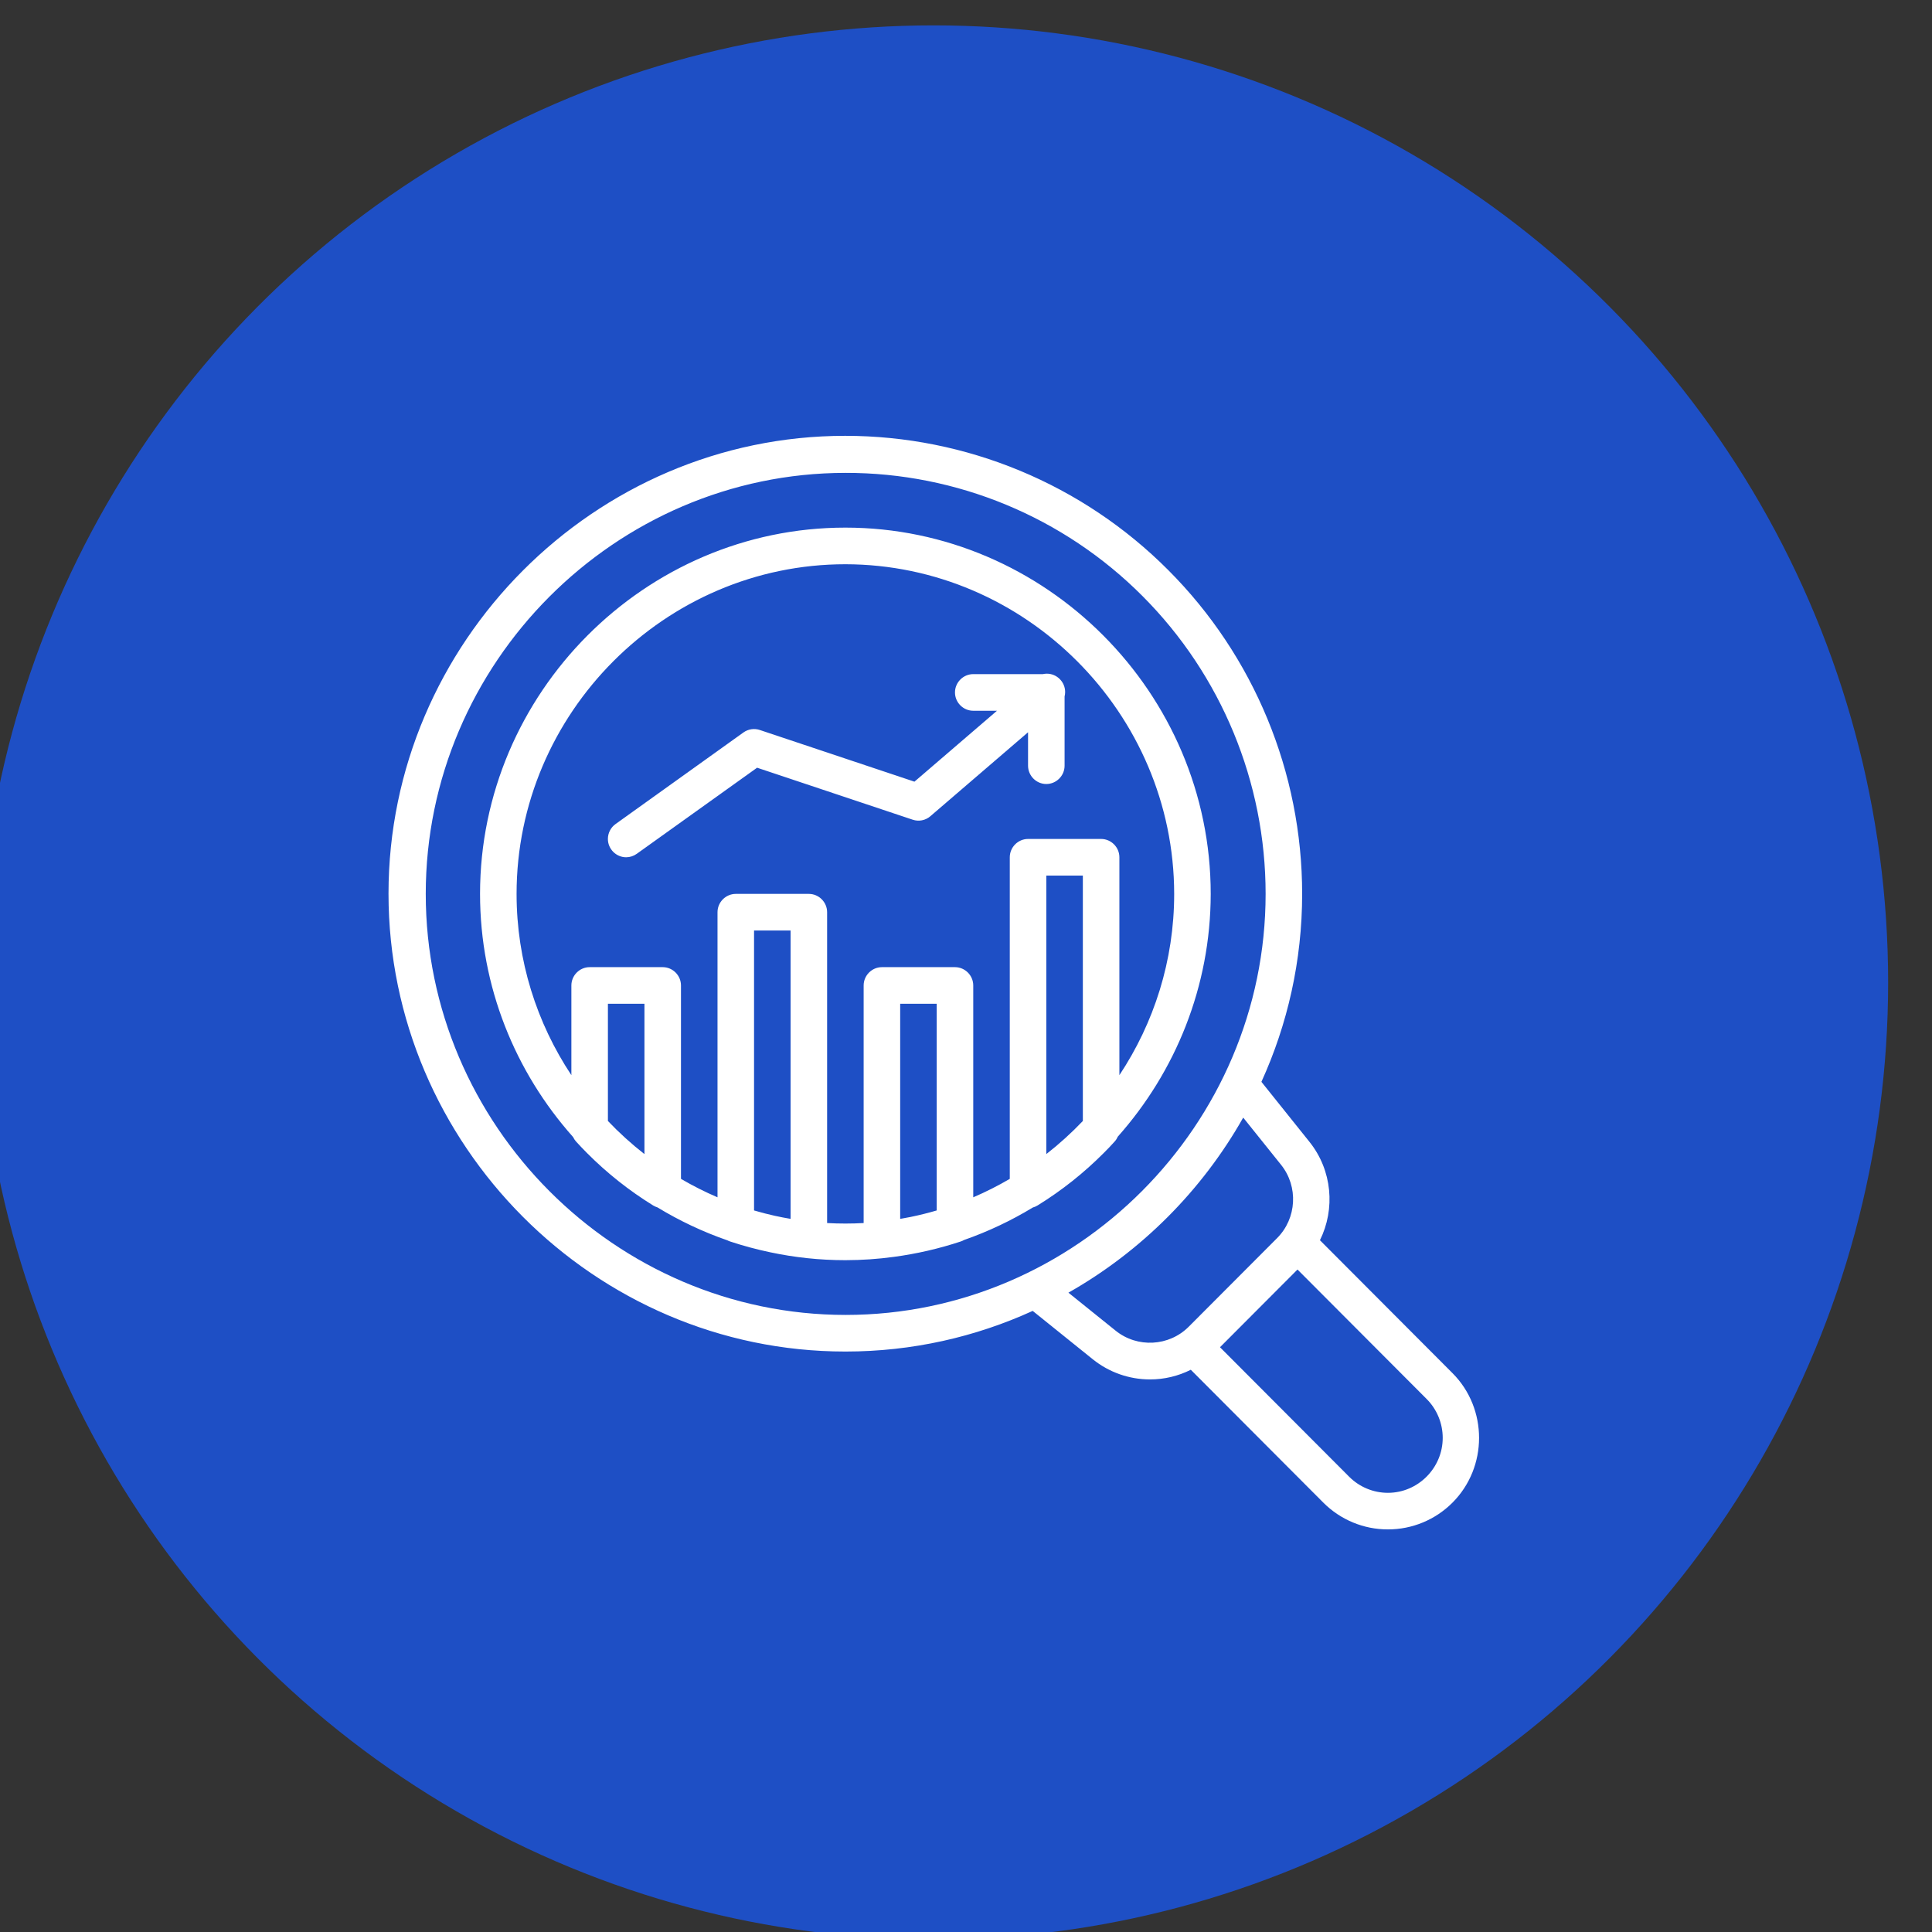
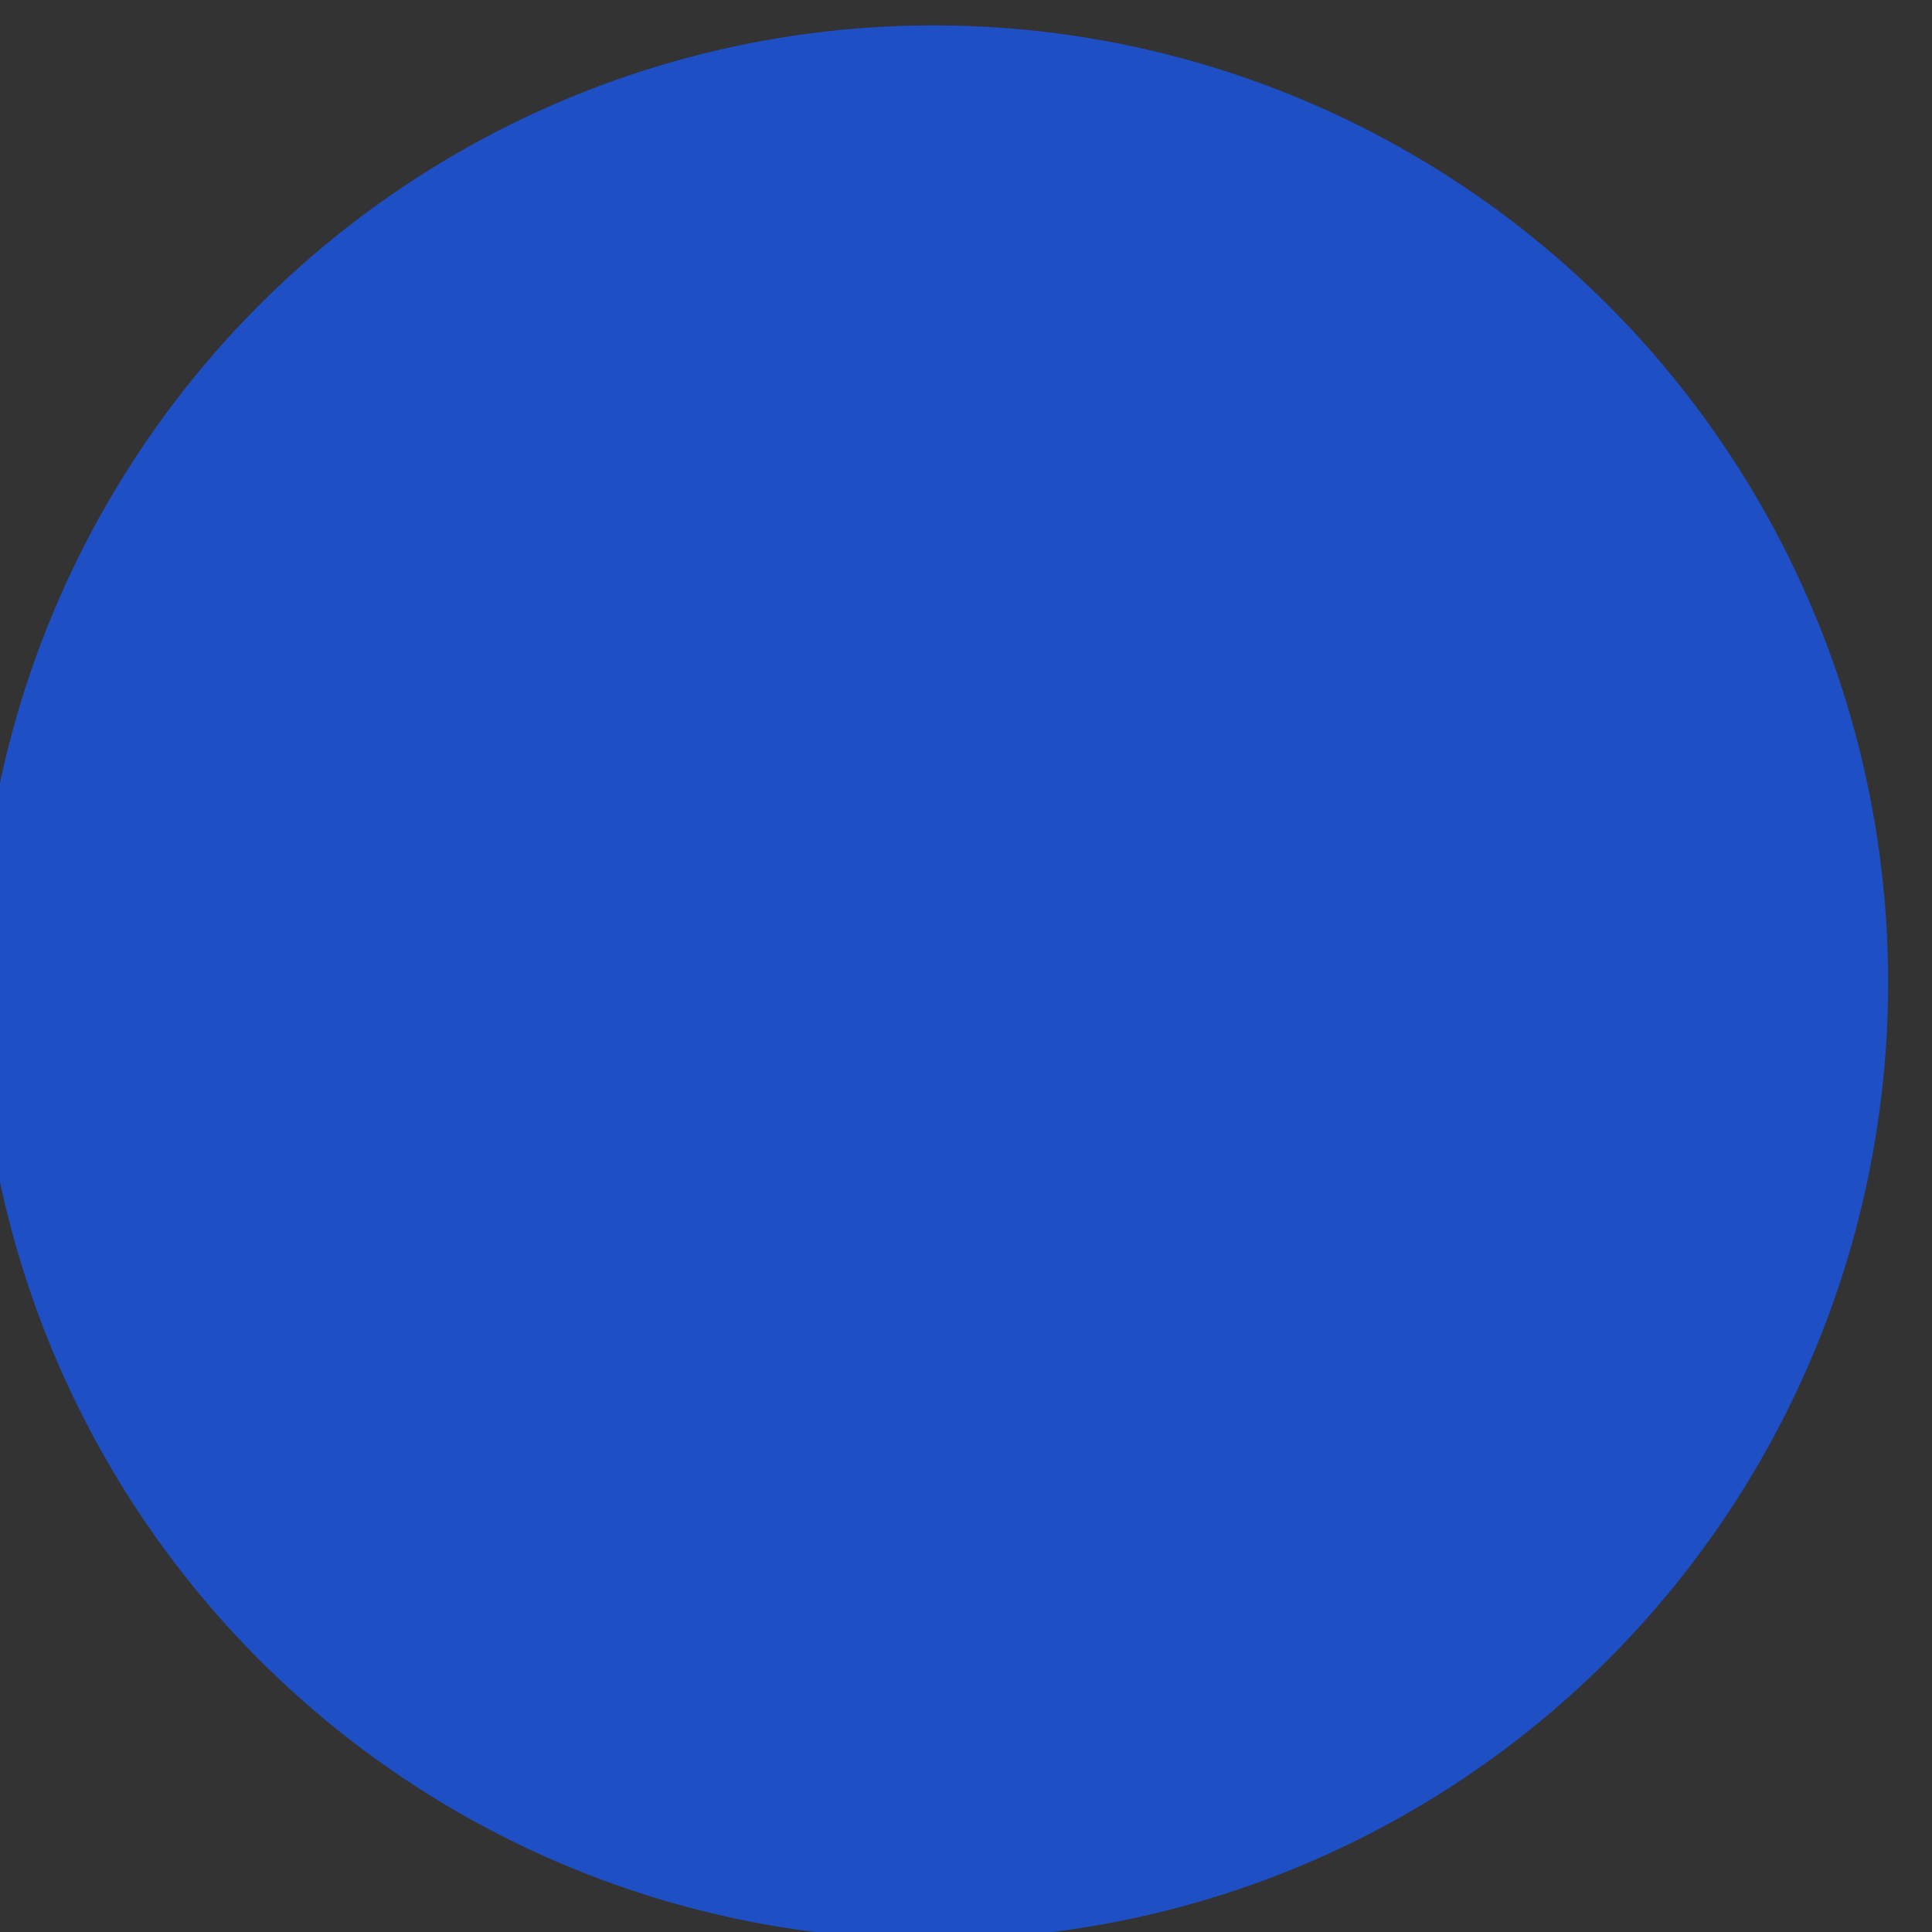
<svg xmlns="http://www.w3.org/2000/svg" width="100%" height="100%" viewBox="0 0 101 101" version="1.1" xml:space="preserve" style="fill-rule:evenodd;clip-rule:evenodd;stroke-linejoin:round;stroke-miterlimit:2;">
  <rect x="0" y="0" width="101" height="101" fill="#333333" stroke="none" />
  <g transform="matrix(1,0,0,1,-2469,-2859)">
    <g transform="matrix(0.283,0,0,0.43,1375.31,1411.76)">
      <g id="data-analytics_6663634.svg" transform="matrix(1.076,0,0,0.71,4037.22,3485.2)">
        <g transform="matrix(1,0,0,1,-164,-164)">
          <clipPath id="_clip1">
            <rect x="0" y="0" width="328" height="328" />
          </clipPath>
          <g clip-path="url(#_clip1)">
            <g transform="matrix(1,0,0,1,-29.768,-29.216)">
              <circle cx="193.644" cy="193.091" r="163.876" style="fill:rgb(30,79,197);" />
              <g transform="matrix(0.441,0,0,0.441,81.285,80.719)">
-                 <path d="M293.364,382.361C271.1,392.486 246.443,398.137 220.57,398.137L220.364,398.137C122.838,398.137 42.586,317.885 42.586,220.359C42.586,122.833 122.838,42.581 220.364,42.581C267.536,42.581 312.821,61.357 346.155,94.734C379.504,128.05 398.262,173.305 398.262,220.444C398.262,246.388 392.581,271.108 382.404,293.418L401.138,316.757C409.988,327.788 411.212,342.798 405.186,354.918L456.789,406.521C470.581,420.313 470.581,443.011 456.789,456.804C450.126,463.473 441.072,467.216 431.644,467.2C422.22,467.214 413.168,463.47 406.507,456.804L354.918,405.214C350.026,407.664 344.586,408.972 339.015,408.967C330.926,408.967 323.074,406.207 316.764,401.145L293.364,382.361ZM375.319,307.303C359.256,335.647 335.632,359.248 307.271,375.284L325.66,390.044C334.105,396.829 346.444,396.16 354.105,388.501L388.523,354.084C396.179,346.421 396.845,334.082 390.059,325.639L375.319,307.303ZM220.444,56.967C130.808,57.032 57.085,130.808 57.085,220.444C57.085,310.125 130.882,383.922 220.563,383.922C310.244,383.922 384.04,310.125 384.04,220.444C384.04,177.075 366.782,135.44 336.1,104.789C305.454,74.114 263.805,56.893 220.444,56.967ZM114.449,314.859C91.96,289.669 78.222,256.535 78.222,220.444C78.222,142.424 142.424,78.222 220.444,78.222C298.465,78.222 362.667,142.424 362.667,220.444C362.625,256.457 348.924,289.519 326.509,314.684C326.206,315.372 325.794,316.012 325.284,316.58C323.925,318.094 322.482,319.609 321.017,321.052C313.256,328.827 304.609,335.663 295.253,341.419C294.677,341.773 294.056,342.041 293.409,342.218C285.009,347.301 276.052,351.541 266.661,354.818C266.244,355.059 265.799,355.259 265.33,355.413C256.862,358.203 248.157,360.2 239.326,361.38C233.144,362.221 226.841,362.659 220.444,362.667C210.45,362.667 200.682,361.613 191.247,359.612C185.956,358.508 180.728,357.107 175.588,355.413C175.21,355.291 174.848,355.139 174.504,354.96C164.938,351.653 155.822,347.346 147.281,342.167C146.698,341.991 146.138,341.74 145.614,341.419C136.257,335.662 127.609,328.824 119.851,321.045C118.428,319.623 116.964,318.094 115.584,316.58C115.12,316.06 114.739,315.48 114.449,314.859ZM327.111,290.831C340.573,270.583 348.444,246.361 348.444,220.444C348.363,150.257 290.632,92.526 220.444,92.444C150.226,92.444 92.444,150.226 92.444,220.444C92.444,246.361 100.315,270.583 113.778,290.831L113.778,256C113.778,252.099 116.988,248.889 120.889,248.889L149.333,248.889C153.234,248.889 156.444,252.099 156.444,256L156.444,331.094C161.016,333.763 165.765,336.157 170.667,338.253L170.667,227.556C170.667,223.655 173.877,220.444 177.778,220.444L206.222,220.444C210.123,220.444 213.333,223.655 213.333,227.556L213.333,348.246C215.688,348.378 218.059,348.444 220.444,348.444C222.83,348.444 225.201,348.378 227.556,348.246L227.556,256C227.556,252.099 230.766,248.889 234.667,248.889L263.111,248.889C267.012,248.889 270.222,252.099 270.222,256L270.222,338.253C275.124,336.157 279.872,333.763 284.444,331.094L284.444,206.222C284.444,202.321 287.655,199.111 291.556,199.111L320,199.111C323.901,199.111 327.111,202.321 327.111,206.222L327.111,290.831ZM312.889,308.614L312.889,213.333L298.667,213.333L298.667,321.47C303.719,317.539 308.474,313.24 312.889,308.614ZM142.222,321.47L142.222,263.111L128,263.111L128,308.614C132.415,313.24 137.17,317.539 142.222,321.47ZM192.966,345.434C195.004,345.88 197.053,346.277 199.111,346.624L199.111,234.667L184.889,234.667L184.889,343.356C187.548,344.135 190.241,344.829 192.966,345.434ZM256,343.356L256,263.111L241.778,263.111L241.778,346.631C243.124,346.404 244.465,346.156 245.803,345.887C249.253,345.182 252.654,344.336 256,343.356ZM291.556,157.689L253.525,190.286C251.637,191.917 249.021,192.431 246.656,191.637L186.076,171.449L139.243,204.871C138.04,205.742 136.595,206.214 135.111,206.222L135.103,206.222C131.202,206.222 127.992,203.012 127.992,199.111C127.992,196.815 129.104,194.656 130.972,193.323L180.75,157.767C182.604,156.44 184.988,156.082 187.15,156.807L247.332,176.868L279.462,149.333L270.222,149.333C266.321,149.333 263.111,146.123 263.111,142.222C263.111,138.321 266.321,135.111 270.222,135.111L297.32,135.111C297.83,134.996 298.354,134.937 298.884,134.937C302.785,134.937 305.995,138.147 305.995,142.048C305.995,142.642 305.921,143.228 305.778,143.793L305.778,170.667C305.778,174.568 302.568,177.778 298.667,177.778C294.766,177.778 291.556,174.568 291.556,170.667L291.556,157.689ZM366.279,396.466L416.562,446.748C420.561,450.748 425.992,452.997 431.648,452.997C443.352,452.997 452.983,443.366 452.983,431.662C452.983,426.006 450.734,420.576 446.734,416.576L396.452,366.293L366.279,396.466Z" style="fill:white;" />
-               </g>
+                 </g>
            </g>
          </g>
        </g>
      </g>
    </g>
  </g>
</svg>